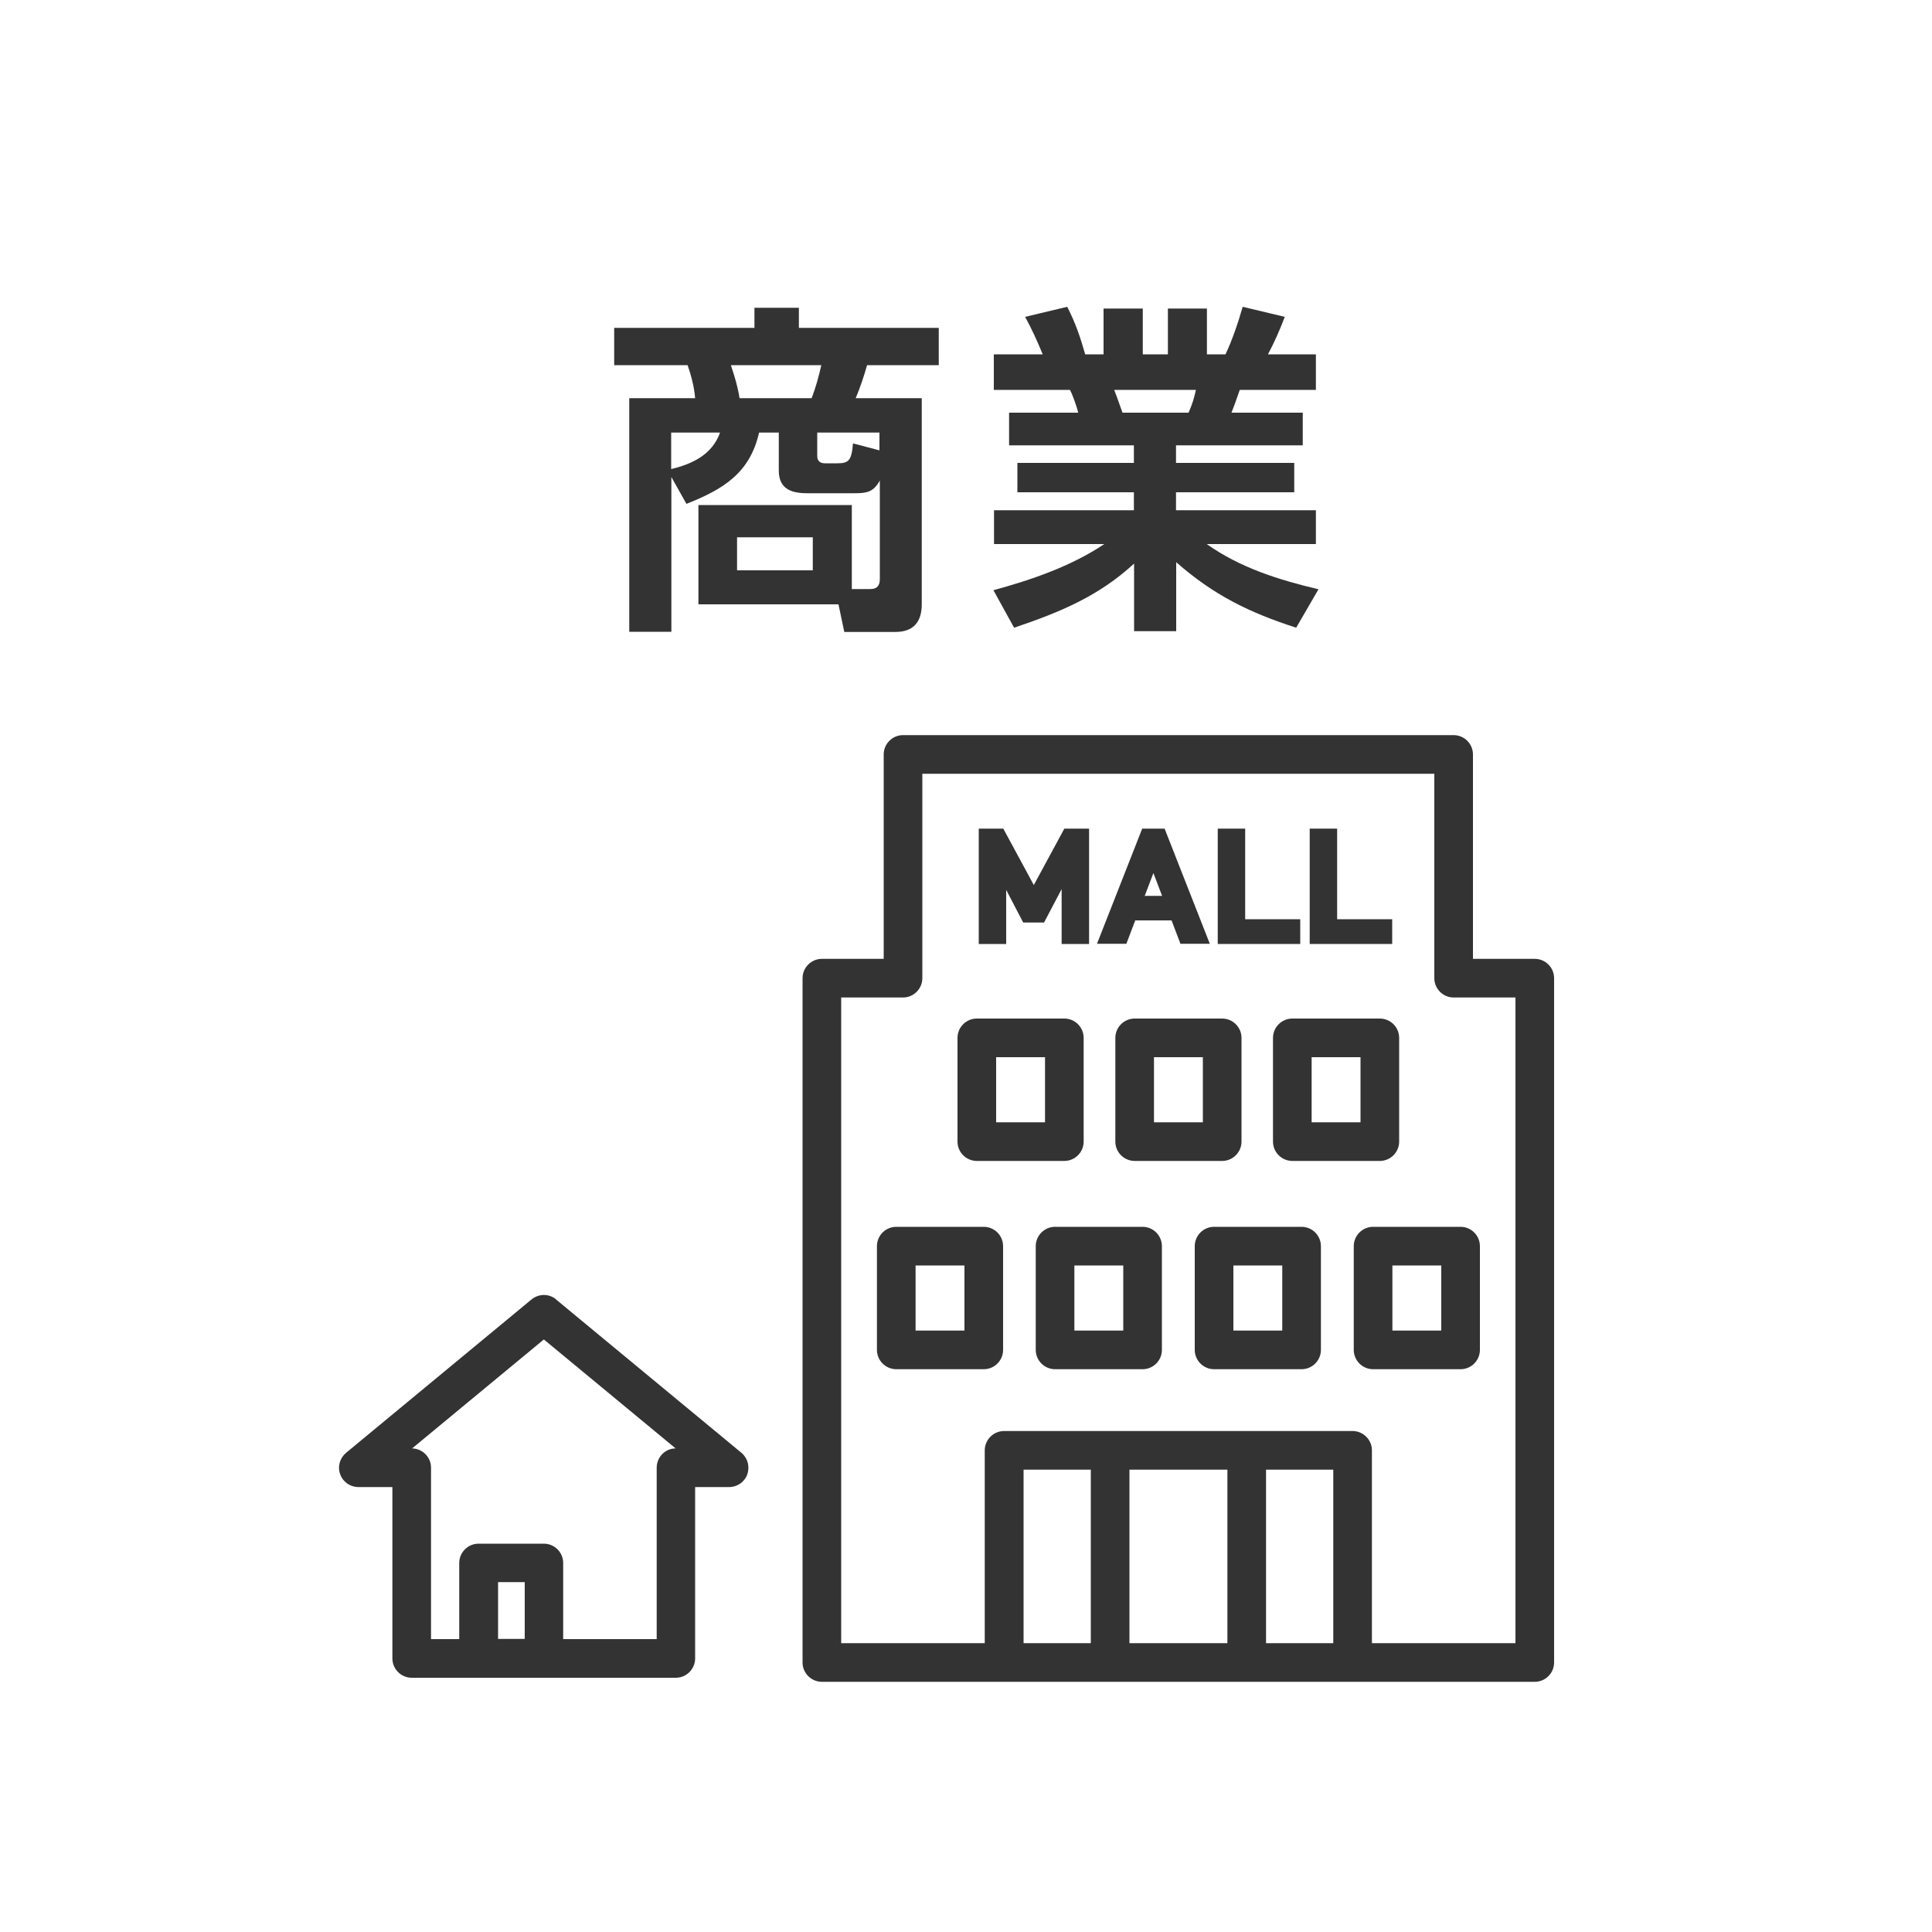
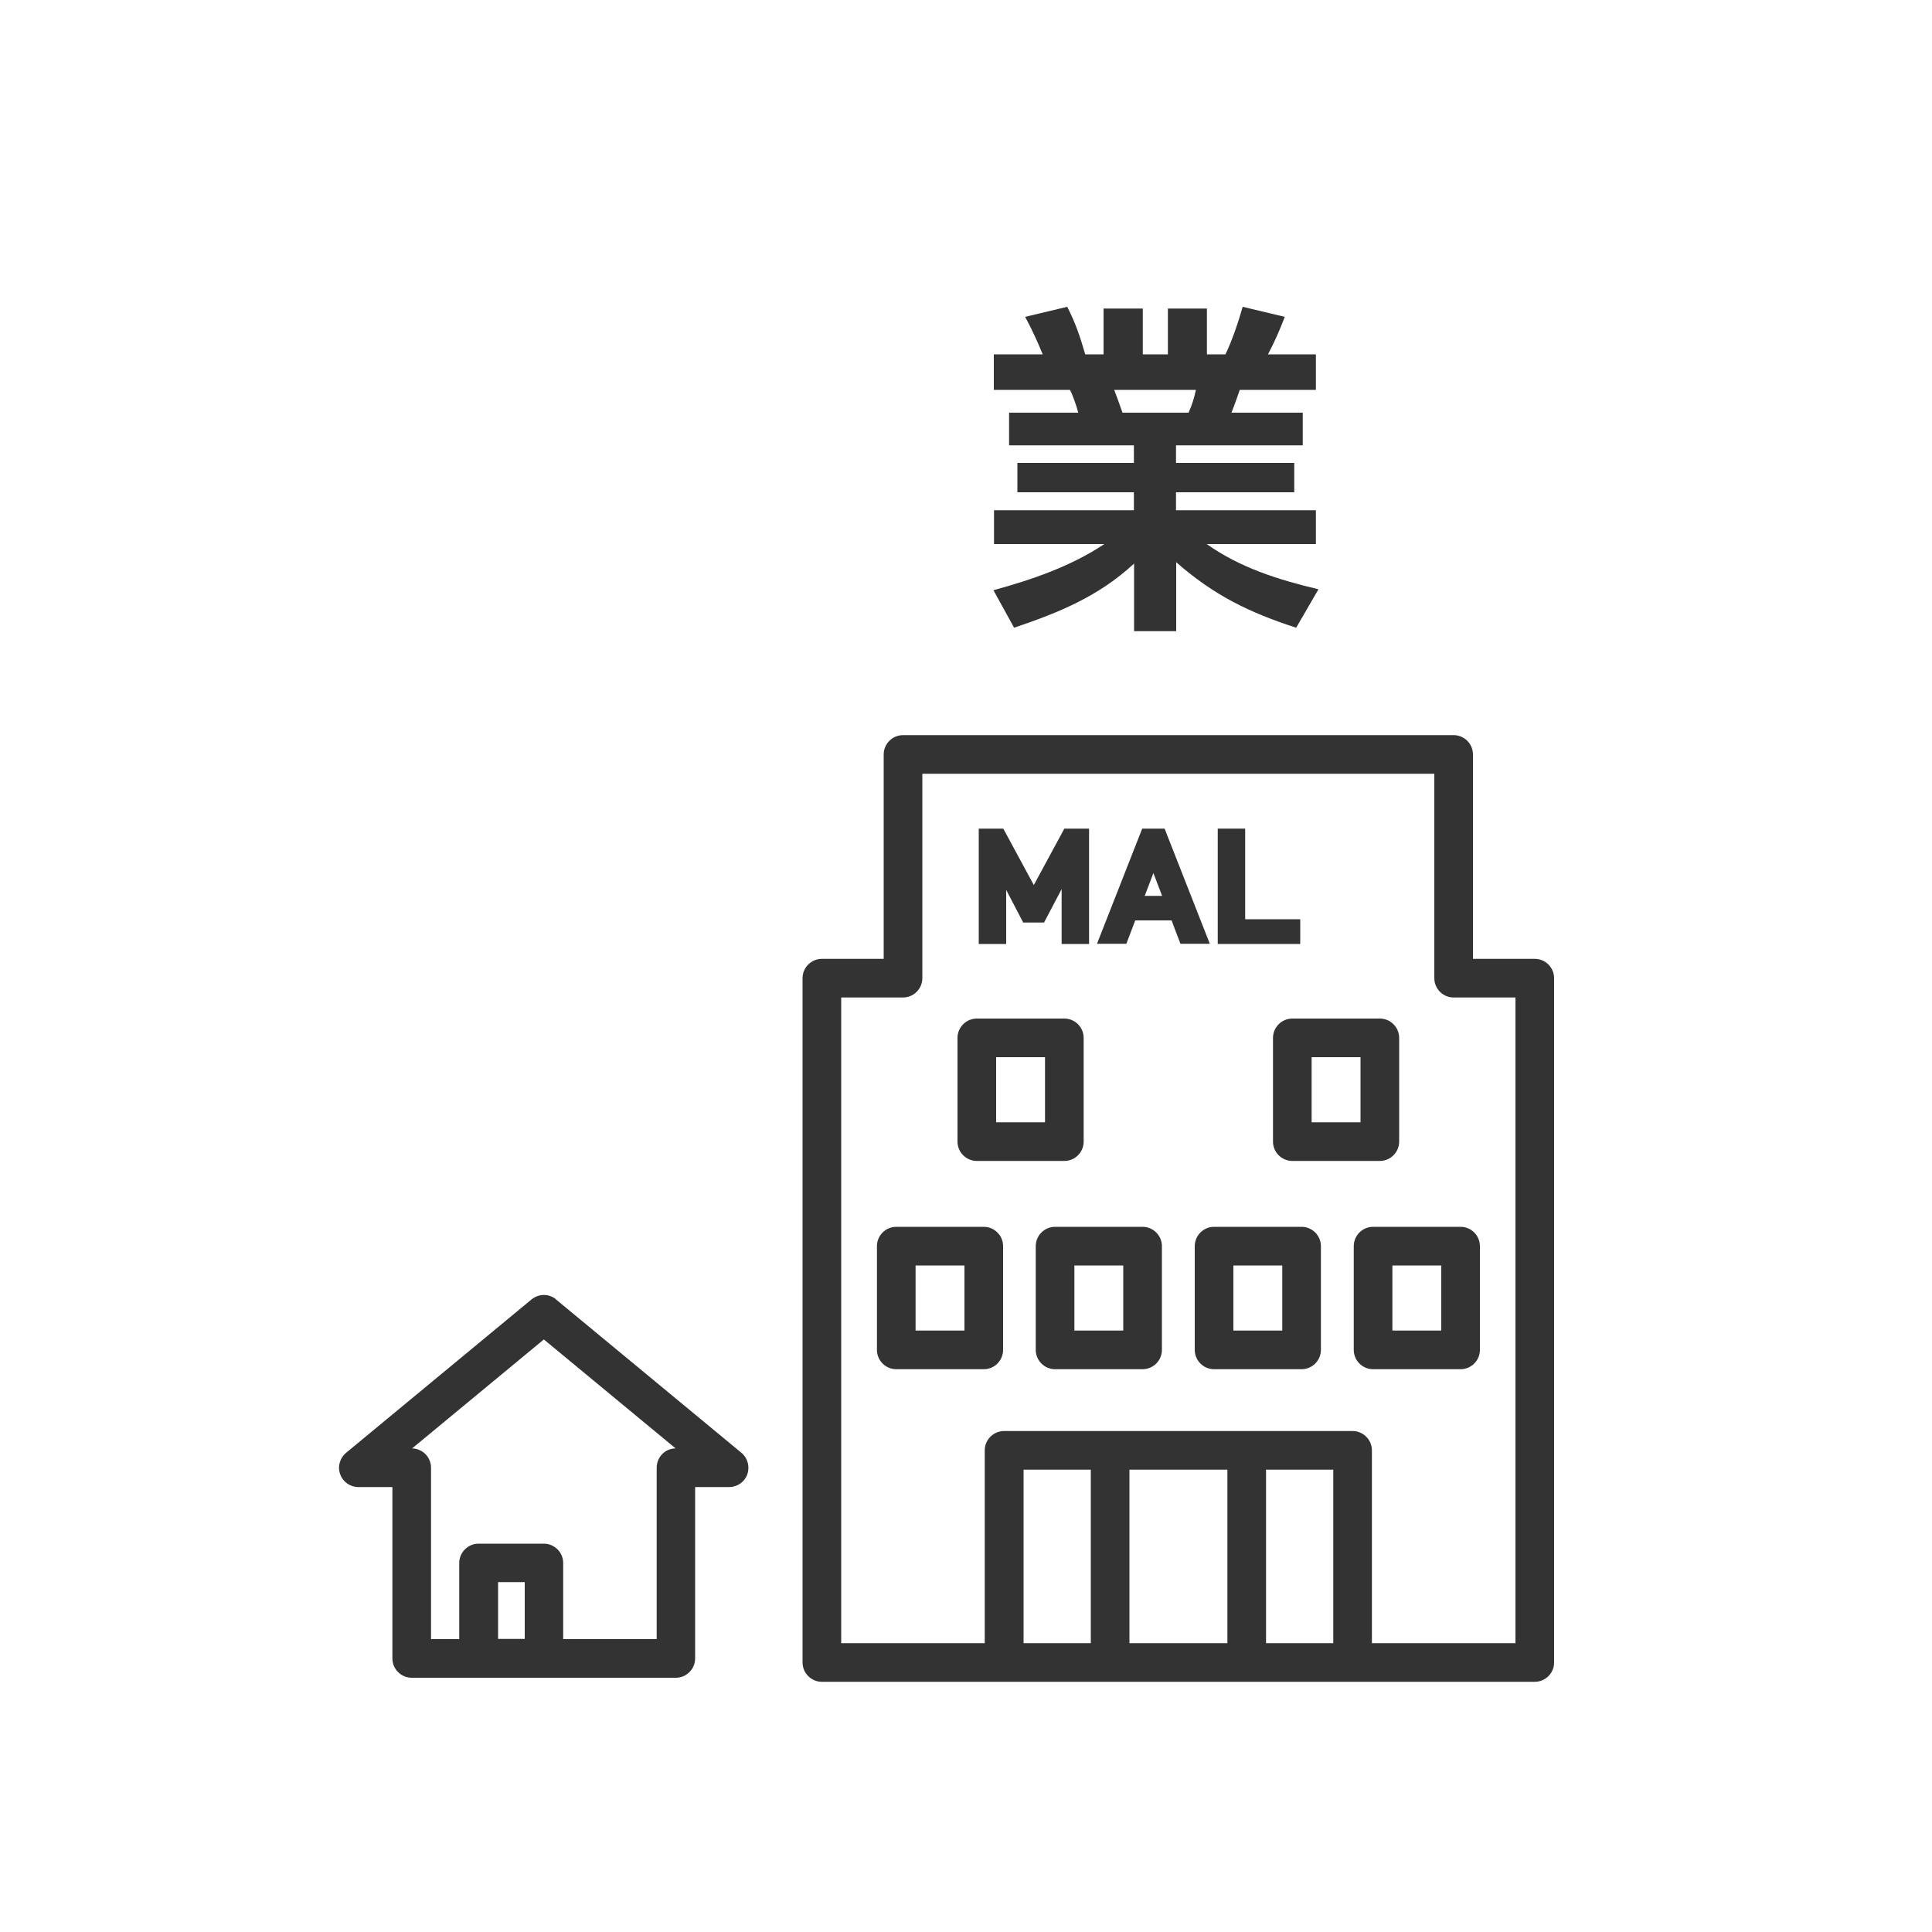
<svg xmlns="http://www.w3.org/2000/svg" id="_レイヤー_1" viewBox="0 0 100 100">
  <defs>
    <style>.cls-1{fill:#333;stroke-width:0px;}</style>
  </defs>
  <g id="_アイコン">
-     <path class="cls-1" d="M36.15,31.28v-5.14h7.94v4.35h.95c.36,0,.5-.18.5-.52v-5.1c-.34.62-.7.66-1.34.66h-2.41c-.82,0-1.48-.21-1.48-1.18v-1.96h-1.02c-.48,2.11-1.87,2.94-3.76,3.69l-.78-1.39v8.01h-2.18v-12.09h3.41c-.05-.59-.2-1.16-.39-1.71h-3.8v-1.93h7.26v-1.04h2.3v1.04h7.24v1.93h-3.71c-.16.57-.36,1.16-.59,1.71h3.42v10.67c0,.91-.43,1.43-1.37,1.43h-2.64l-.3-1.43h-7.25ZM34.74,22.39v1.89c1.11-.27,2.12-.75,2.53-1.89h-2.53ZM37.83,18.9c.21.64.34,1.05.45,1.71h3.73c.21-.55.37-1.12.5-1.71h-4.68ZM38.15,27.81v1.71h3.92v-1.71s-3.92,0-3.92,0ZM45.53,22.39h-3.23v1.21c0,.25.14.38.39.38h.66c.57,0,.73-.14.8-1.03l1.37.36v-.91h.01Z" />
    <path class="cls-1" d="M68.25,30.49l-1.16,2c-2.44-.79-4.26-1.68-6.21-3.39v3.57h-2.18v-3.5c-1.84,1.7-3.87,2.53-6.21,3.32l-1.07-1.94c2-.55,4-1.23,5.74-2.39h-5.71v-1.75h7.24v-.93h-6.03v-1.52h6.03v-.91h-6.46v-1.69h3.58c-.07-.29-.29-.93-.43-1.18h-3.94v-1.84h2.53c-.27-.66-.57-1.32-.91-1.94l2.18-.52c.45.89.66,1.53.93,2.46h.95v-2.37h2.03v2.37h1.3v-2.37h2.02v2.37h.96c.34-.7.68-1.71.89-2.46l2.18.52c-.25.66-.54,1.32-.87,1.94h2.48v1.84h-3.94c-.16.45-.25.73-.43,1.18h3.69v1.69h-6.56v.91h6.12v1.52h-6.12v.93h7.24v1.75h-5.65c1.73,1.23,3.75,1.86,5.78,2.34h.01ZM57.67,20.18c.21.54.29.8.43,1.18h3.42c.18-.41.29-.75.38-1.18h-4.23Z" />
    <polygon class="cls-1" points="53.51 45.81 51.93 42.89 50.66 42.89 50.66 48.86 52.08 48.86 52.08 46.06 52.96 47.75 54.04 47.75 54.95 46.02 54.95 48.86 56.37 48.86 56.37 42.89 55.09 42.89 53.51 45.81" />
    <path class="cls-1" d="M59.12,42.89l-2.34,5.96h1.52l.46-1.21h1.88l.46,1.21h1.52l-2.34-5.96h-1.16ZM59.25,46.37l.45-1.18.45,1.18h-.9Z" />
    <polygon class="cls-1" points="64.45 42.89 63.03 42.89 63.03 48.86 67.3 48.86 67.3 47.58 64.45 47.58 64.45 42.89" />
-     <polygon class="cls-1" points="69.21 47.58 69.21 42.89 67.79 42.89 67.79 48.86 72.06 48.86 72.06 47.58 69.21 47.58" />
    <path class="cls-1" d="M79.44,49.63h-3.2v-10.58c0-.55-.45-1-1-1h-28.5c-.55,0-1,.45-1,1v10.58h-3.2c-.55,0-1,.45-1,1v35.42c0,.55.45,1,1,1h36.9c.55,0,1-.45,1-1v-35.42c0-.55-.45-1-1-1ZM63.53,76.07v8.98h-5.07v-8.98s5.07,0,5.07,0ZM56.46,85.05h-3.48v-8.98h3.48v8.98ZM65.53,85.05v-8.98h3.48v8.98h-3.48ZM78.44,85.05h-7.43v-9.98c0-.55-.45-1-1-1h-18.04c-.55,0-1,.45-1,1v9.98h-7.43v-33.42h3.2c.55,0,1-.45,1-1v-10.58h26.5v10.58c0,.55.45,1,1,1h3.2v33.42Z" />
    <path class="cls-1" d="M56.09,59.09v-5.37c0-.55-.45-1-1-1h-4.53c-.55,0-1,.45-1,1v5.37c0,.55.45,1,1,1h4.53c.55,0,1-.45,1-1ZM54.09,58.09h-2.53v-3.37h2.53v3.37Z" />
-     <path class="cls-1" d="M58.73,60.09h4.53c.55,0,1-.45,1-1v-5.37c0-.55-.45-1-1-1h-4.53c-.55,0-1,.45-1,1v5.37c0,.55.45,1,1,1ZM59.73,54.72h2.53v3.37h-2.53v-3.37Z" />
    <path class="cls-1" d="M72.42,59.09v-5.37c0-.55-.45-1-1-1h-4.53c-.55,0-1,.45-1,1v5.37c0,.55.45,1,1,1h4.53c.55,0,1-.45,1-1ZM70.42,58.09h-2.53v-3.37h2.53v3.37Z" />
    <path class="cls-1" d="M59.14,63.5h-4.53c-.55,0-1,.45-1,1v5.37c0,.55.45,1,1,1h4.53c.55,0,1-.45,1-1v-5.37c0-.55-.45-1-1-1ZM58.14,68.87h-2.53v-3.37h2.53v3.37Z" />
    <path class="cls-1" d="M50.92,63.5h-4.53c-.55,0-1,.45-1,1v5.37c0,.55.45,1,1,1h4.53c.55,0,1-.45,1-1v-5.37c0-.55-.45-1-1-1ZM49.92,68.87h-2.53v-3.37h2.53v3.37Z" />
    <path class="cls-1" d="M67.37,63.5h-4.53c-.55,0-1,.45-1,1v5.37c0,.55.45,1,1,1h4.53c.55,0,1-.45,1-1v-5.37c0-.55-.45-1-1-1ZM66.37,68.87h-2.53v-3.37h2.53v3.37Z" />
    <path class="cls-1" d="M70.07,64.5v5.37c0,.55.45,1,1,1h4.53c.55,0,1-.45,1-1v-5.37c0-.55-.45-1-1-1h-4.53c-.55,0-1,.45-1,1ZM72.07,65.5h2.53v3.37h-2.53v-3.37Z" />
    <path class="cls-1" d="M28.79,67.26c-.37-.31-.9-.31-1.28,0l-9.6,7.94c-.32.27-.45.71-.3,1.11.14.4.52.66.94.66h1.76v8.87c0,.55.45,1,1,1h13.67c.55,0,1-.45,1-1v-8.87h1.76c.42,0,.8-.26.94-.66s.02-.84-.3-1.11l-9.6-7.94h.01ZM25.78,84.83v-2.94h1.38v2.94h-1.38ZM33.99,75.97v8.87h-4.84v-3.94c0-.55-.45-1-1-1h-3.38c-.55,0-1,.45-1,1v3.94h-1.46v-8.87c0-.55-.44-.99-.98-1l6.82-5.64,6.82,5.64c-.54,0-.98.45-.98,1Z" />
  </g>
</svg>